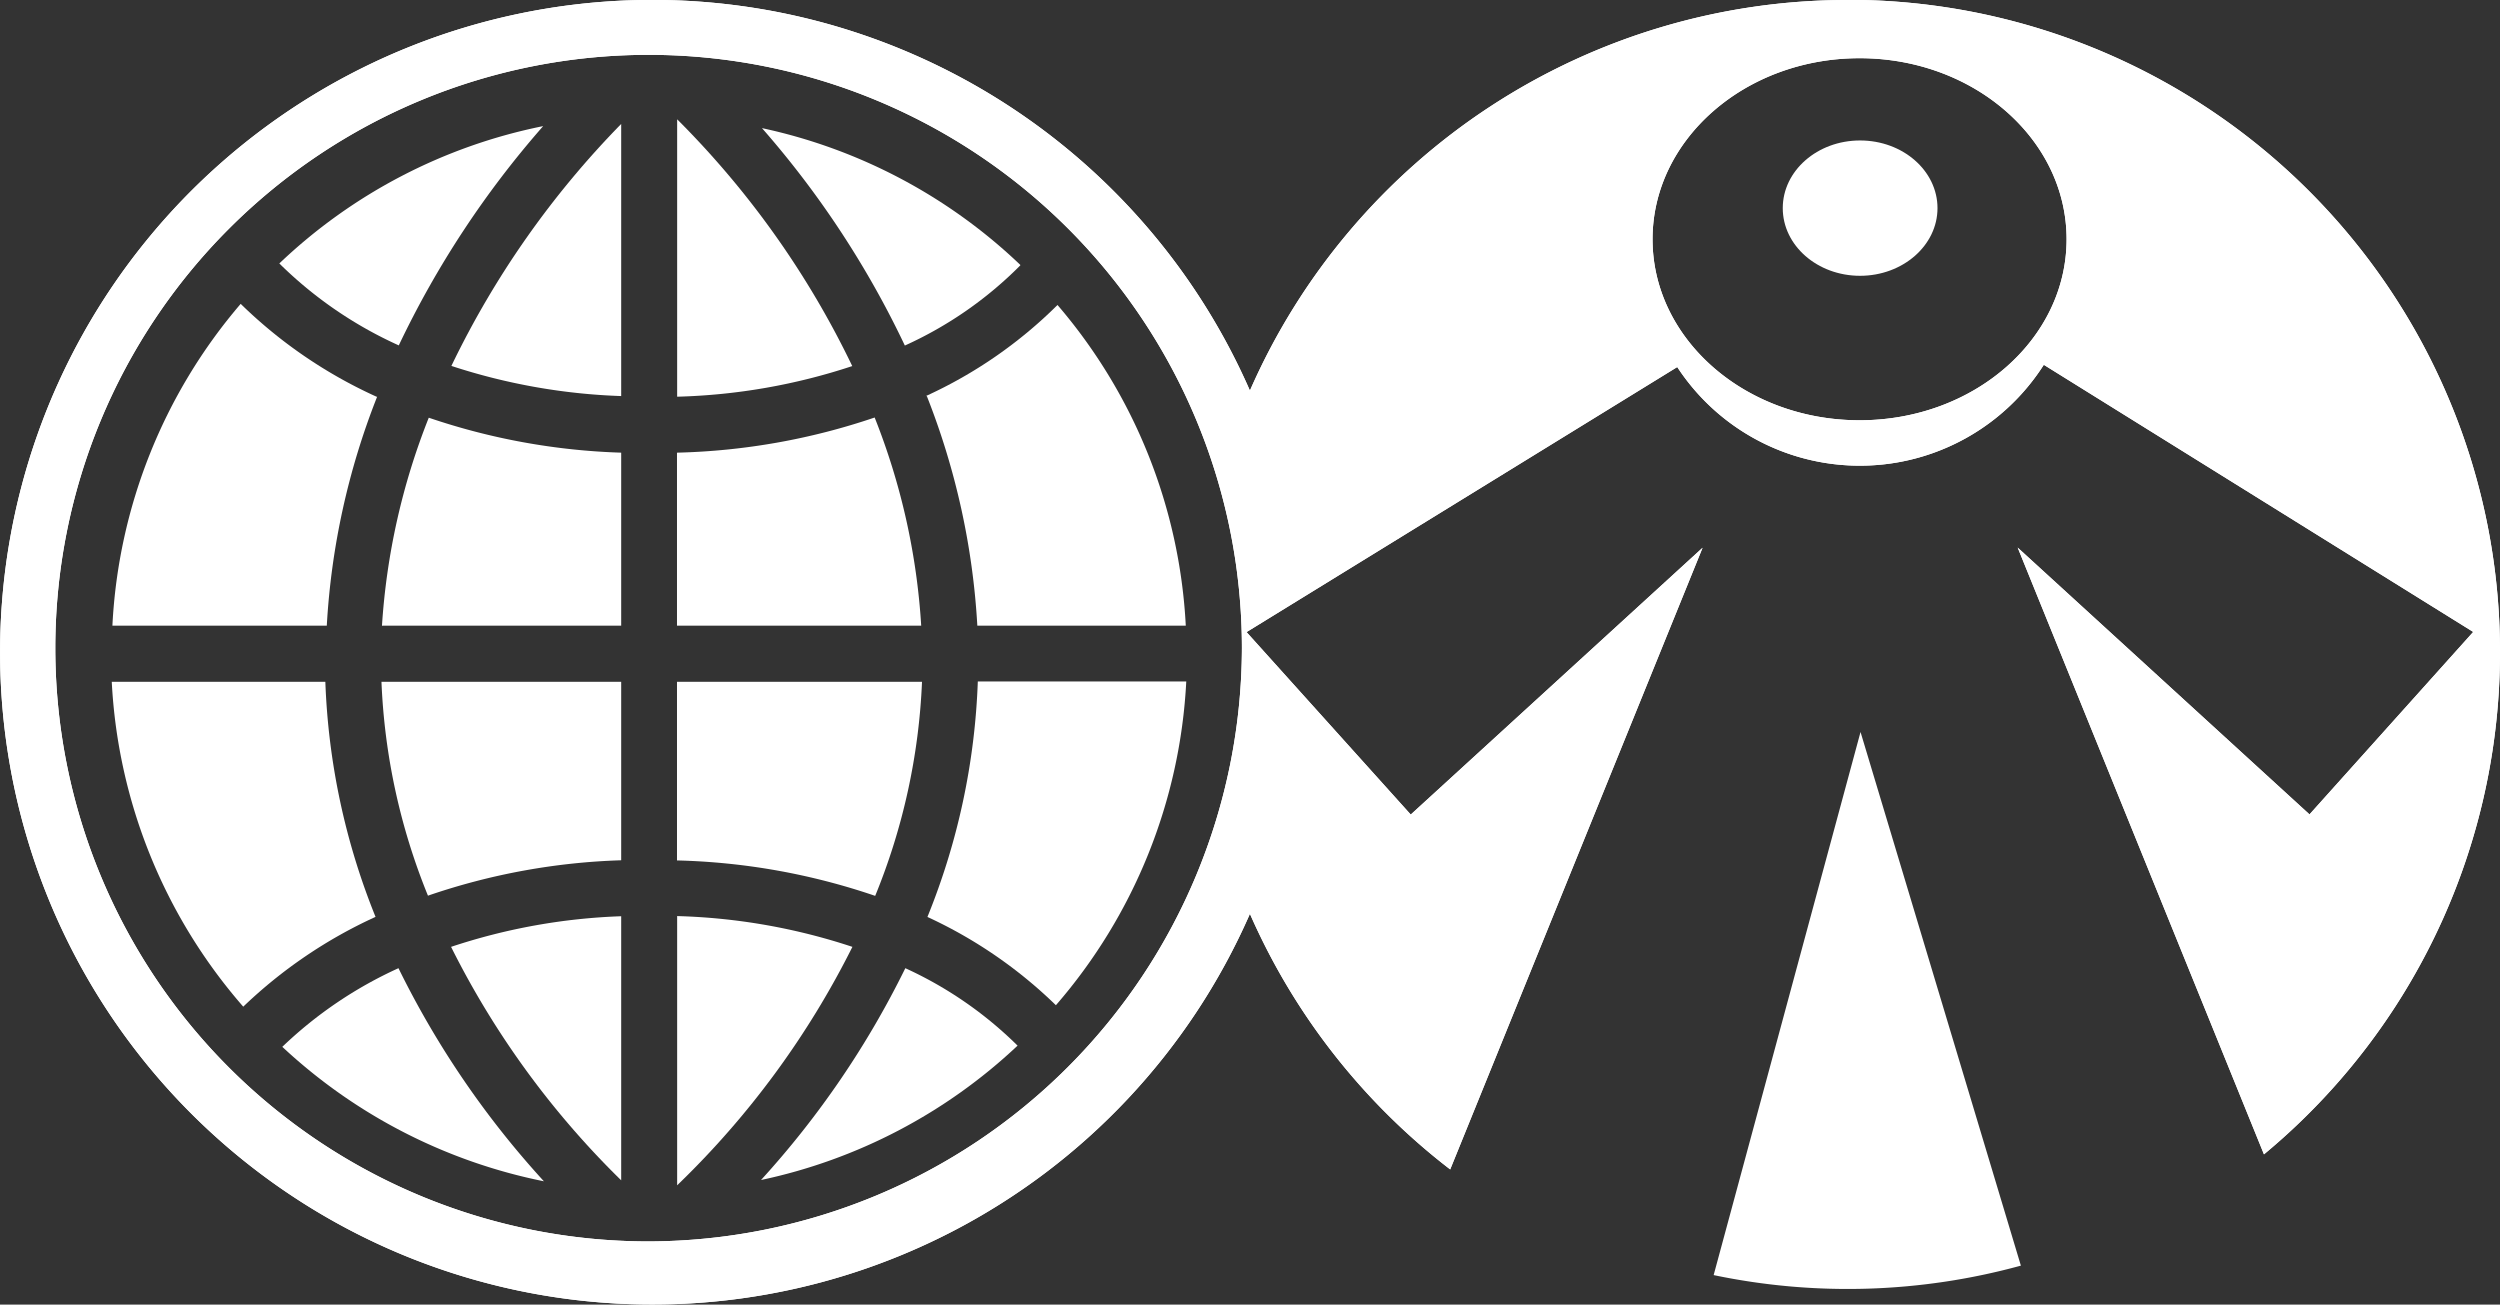
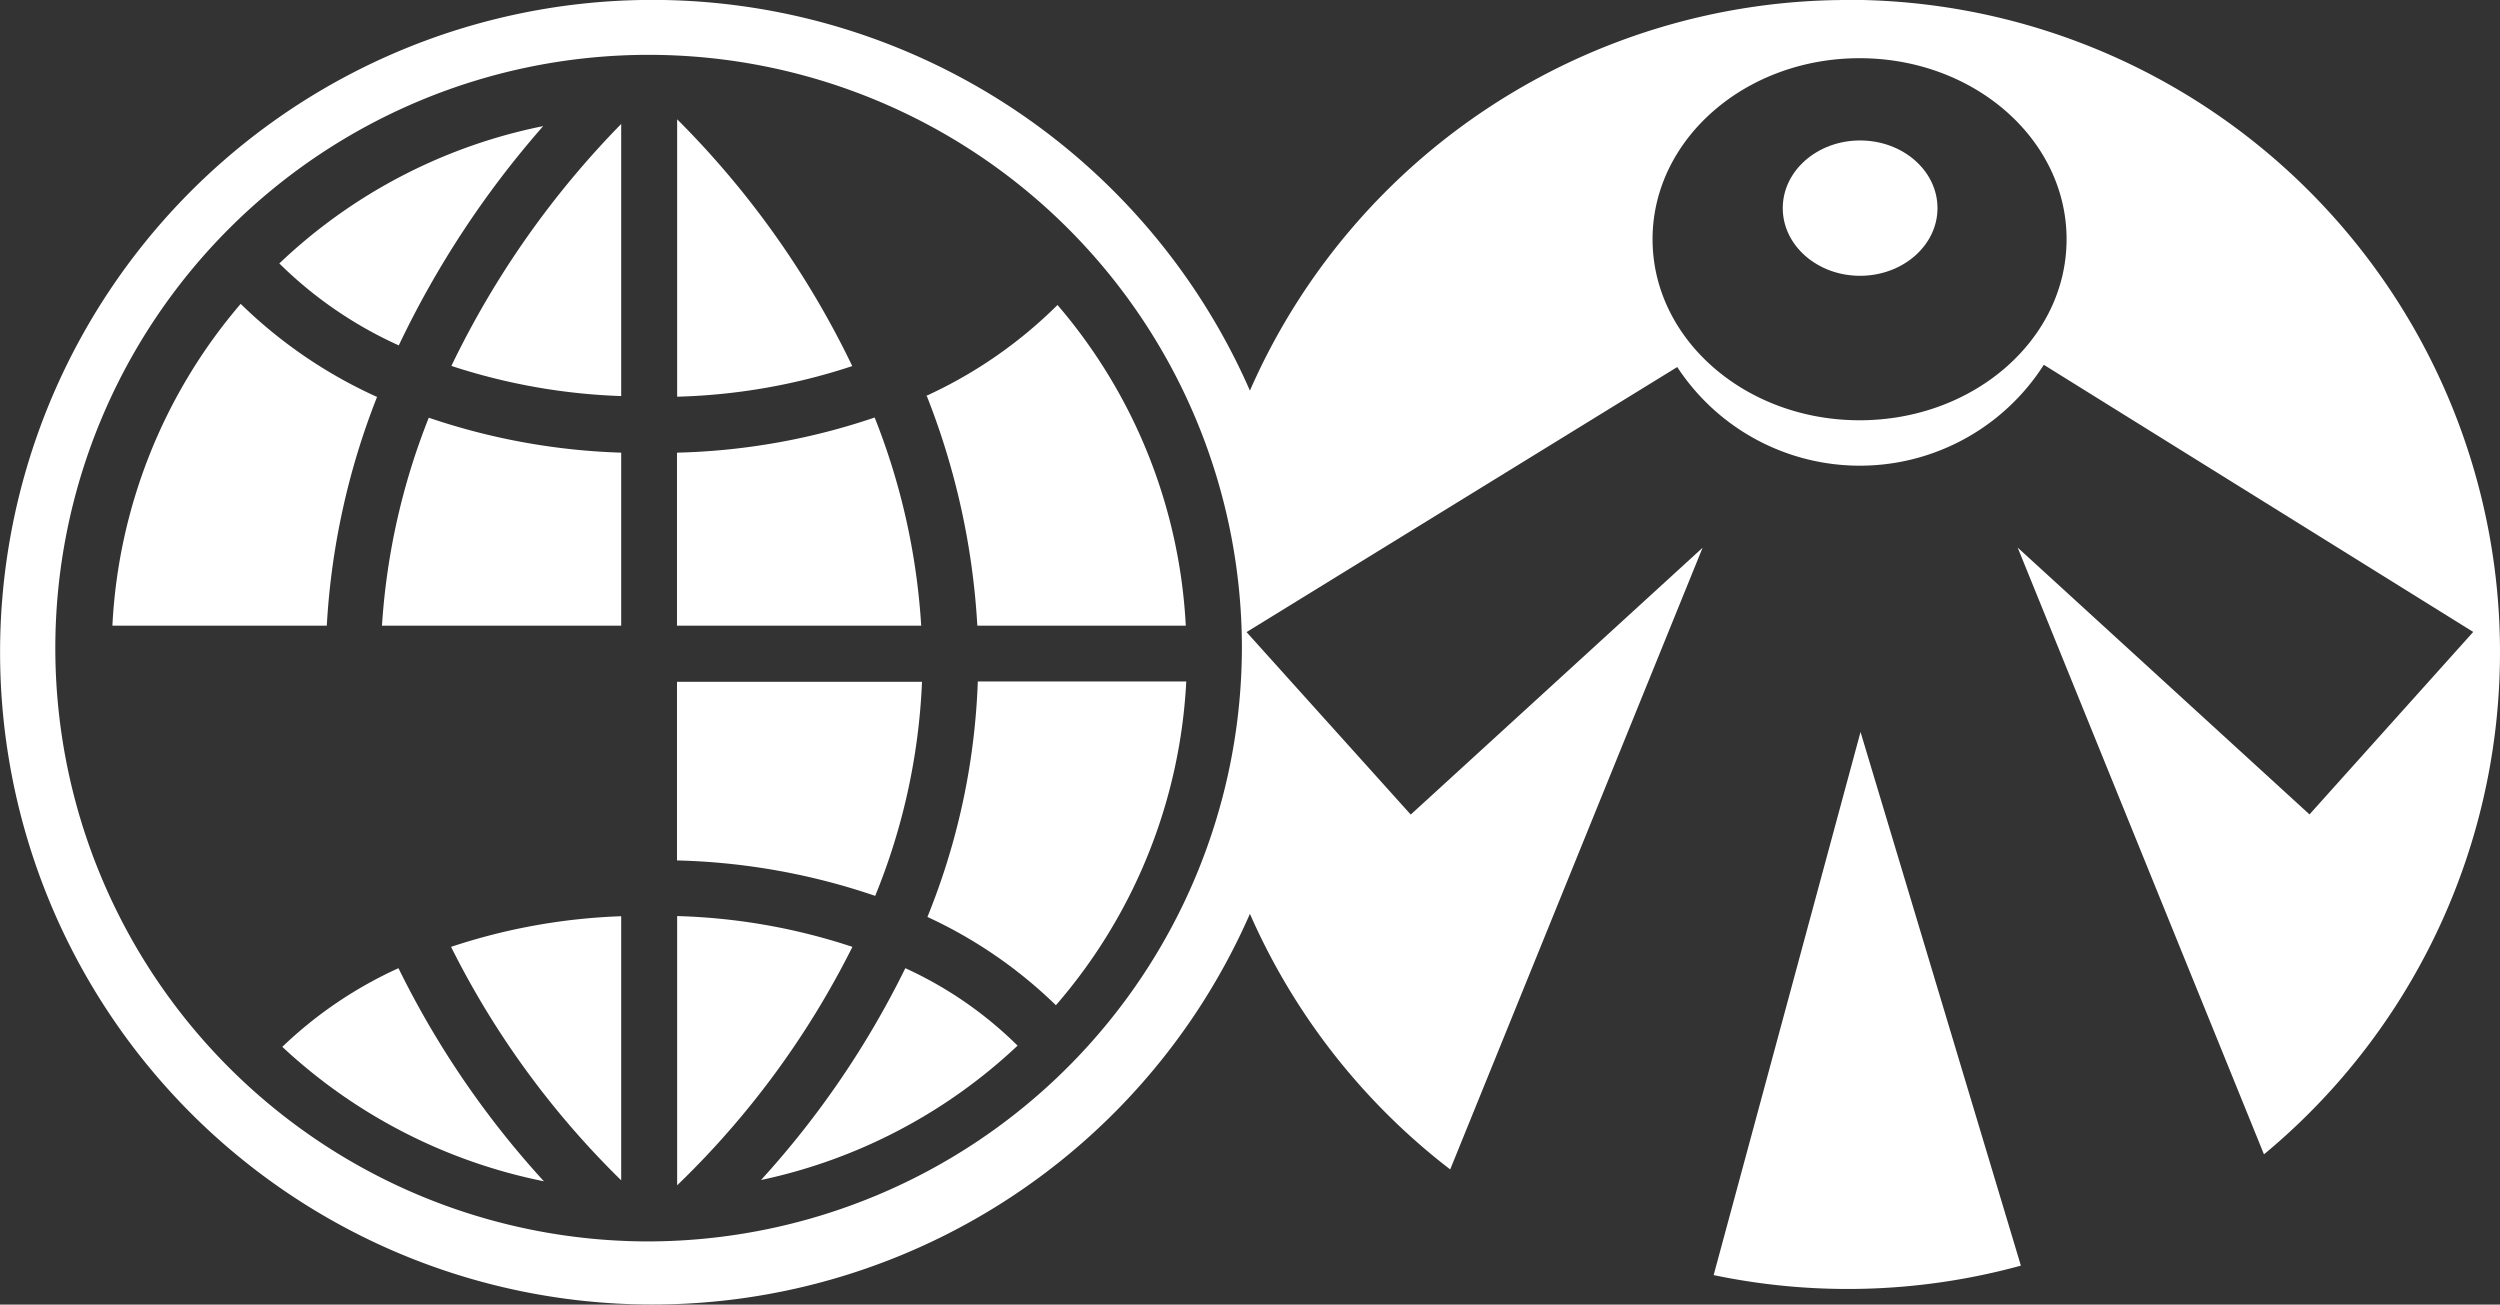
<svg xmlns="http://www.w3.org/2000/svg" id="レイヤー_1" data-name="レイヤー 1" viewBox="0 0 155.91 81.36">
  <rect x="0" y="0" width="155.91" height="81.36" fill="#333333" stroke="none" />
  <title>earthday_icon_w</title>
-   <path d="M2317.89,466a33.49,33.49,0,0,0-16.11-8.53,58.71,58.71,0,0,1,8.91,13.56,24.19,24.19,0,0,0,7.2-5" transform="translate(-2254.26 -449.48)" style="fill:#fff" />
-   <path d="M2281,505.32a41,41,0,0,1,12-2.19V492h-14.95a39.57,39.57,0,0,0,2.9,13.34" transform="translate(-2254.26 -449.48)" style="fill:#fff" />
  <path d="M2271.86,514.76a33.62,33.62,0,0,0,16.32,8.39,56.7,56.7,0,0,1-9.07-13.29,26,26,0,0,0-7.25,4.91" transform="translate(-2254.26 -449.48)" style="fill:#fff" />
  <path d="M2278.1,488.5H2293V477.71a41.22,41.22,0,0,1-12-2.18,42.39,42.39,0,0,0-2.92,13" transform="translate(-2254.26 -449.48)" style="fill:#fff" />
  <path d="M2293,474.21v-17a56.7,56.7,0,0,0-10.59,15.09,38,38,0,0,0,10.59,1.88" transform="translate(-2254.26 -449.48)" style="fill:#fff" />
  <path d="M2288.11,457.35a33.38,33.38,0,0,0-16.43,8.56,25.53,25.53,0,0,0,7.45,5.11,59.32,59.32,0,0,1,9-13.67" transform="translate(-2254.26 -449.48)" style="fill:#fff" />
  <path d="M2370.26,458.24c-2.66,0-4.82,1.89-4.82,4.22s2.16,4.22,4.82,4.22,4.83-1.89,4.83-4.22-2.16-4.22-4.83-4.22" transform="translate(-2254.26 -449.48)" style="fill:#fff" />
  <path d="M2277.74,474.22a29.58,29.58,0,0,1-8.47-5.79,33.41,33.41,0,0,0-8,20.07h13.37a45.83,45.83,0,0,1,3.14-14.28" transform="translate(-2254.26 -449.48)" style="fill:#fff" />
-   <path d="M2274.56,492h-13.33a33.41,33.41,0,0,0,8.2,20.26,29.78,29.78,0,0,1,8.25-5.6,43.18,43.18,0,0,1-3.13-14.66" transform="translate(-2254.26 -449.48)" style="fill:#fff" />
+   <path d="M2274.56,492h-13.33" transform="translate(-2254.26 -449.48)" style="fill:#fff" />
  <path d="M2293,523.09V506.62a37.68,37.68,0,0,0-10.61,1.91A54.33,54.33,0,0,0,2293,523.09" transform="translate(-2254.26 -449.48)" style="fill:#fff" />
  <path d="M2296.49,456.92v17.3a37.87,37.87,0,0,0,10.92-1.91,56,56,0,0,0-10.92-15.39" transform="translate(-2254.26 -449.48)" style="fill:#fff" />
  <path d="M2312.11,506.67a28.68,28.68,0,0,1,8,5.5,33.4,33.4,0,0,0,8.13-20.19h-13a43,43,0,0,1-3.14,14.68" transform="translate(-2254.26 -449.48)" style="fill:#fff" />
  <path d="M2361.13,529a40.81,40.81,0,0,0,19.16-.59l-10-33.28Z" transform="translate(-2254.26 -449.48)" style="fill:#fff" />
  <path d="M2312.06,474.18a46,46,0,0,1,3.15,14.32h13a33.34,33.34,0,0,0-8-20,28.32,28.32,0,0,1-8.21,5.68" transform="translate(-2254.26 -449.48)" style="fill:#fff" />
  <path d="M2369.49,449.48a40.69,40.69,0,0,0-37.28,24.36,40.68,40.68,0,1,0,0,32.63,40.76,40.76,0,0,0,12.49,15.94l15.74-38.77-18.2,16.64L2332,488.9l26.86-16.53a13.61,13.61,0,0,0,22.86-.14l26.78,16.66-10.21,11.38-18.2-16.64,15.36,37.84a40.68,40.68,0,0,0-26-72m-74.74,77.43a37,37,0,1,1,37-37,37.09,37.09,0,0,1-37,37m75.52-51.21c-7.13,0-12.91-5.06-12.91-11.29s5.78-11.29,12.91-11.29,12.91,5.05,12.91,11.29-5.78,11.29-12.91,11.29" transform="translate(-2254.26 -449.48)" style="fill:#fff" />
-   <path d="M2369.49,449.48a40.69,40.69,0,0,0-37.28,24.36,40.68,40.68,0,1,0,0,32.63,40.76,40.76,0,0,0,12.49,15.94l15.74-38.77-18.2,16.64L2332,488.9l26.86-16.53a13.61,13.61,0,0,0,22.86-.14l26.78,16.66-10.21,11.38-18.2-16.64,15.36,37.84a40.68,40.68,0,0,0-26-72m-74.74,77.43a37,37,0,1,1,37-37,37.09,37.09,0,0,1-37,37m75.52-51.21c-7.13,0-12.91-5.06-12.91-11.29s5.78-11.29,12.91-11.29,12.91,5.05,12.91,11.29-5.78,11.29-12.91,11.29" transform="translate(-2254.26 -449.48)" style="fill:#fff" />
  <path d="M2311.76,492h-15.28v11.14a41.31,41.31,0,0,1,12.36,2.21,39.56,39.56,0,0,0,2.92-13.35" transform="translate(-2254.26 -449.48)" style="fill:#fff" />
  <path d="M2301.72,523.07a33.46,33.46,0,0,0,16-8.38,24.3,24.3,0,0,0-7-4.83,56.68,56.68,0,0,1-9,13.21" transform="translate(-2254.26 -449.48)" style="fill:#fff" />
  <path d="M2308.8,475.52a41.36,41.36,0,0,1-12.32,2.19V488.5h15.23a42.08,42.08,0,0,0-2.91-13" transform="translate(-2254.26 -449.48)" style="fill:#fff" />
  <path d="M2296.49,506.61V523.4a54.43,54.43,0,0,0,10.93-14.87,38,38,0,0,0-10.93-1.92" transform="translate(-2254.26 -449.48)" style="fill:#fff" />
</svg>